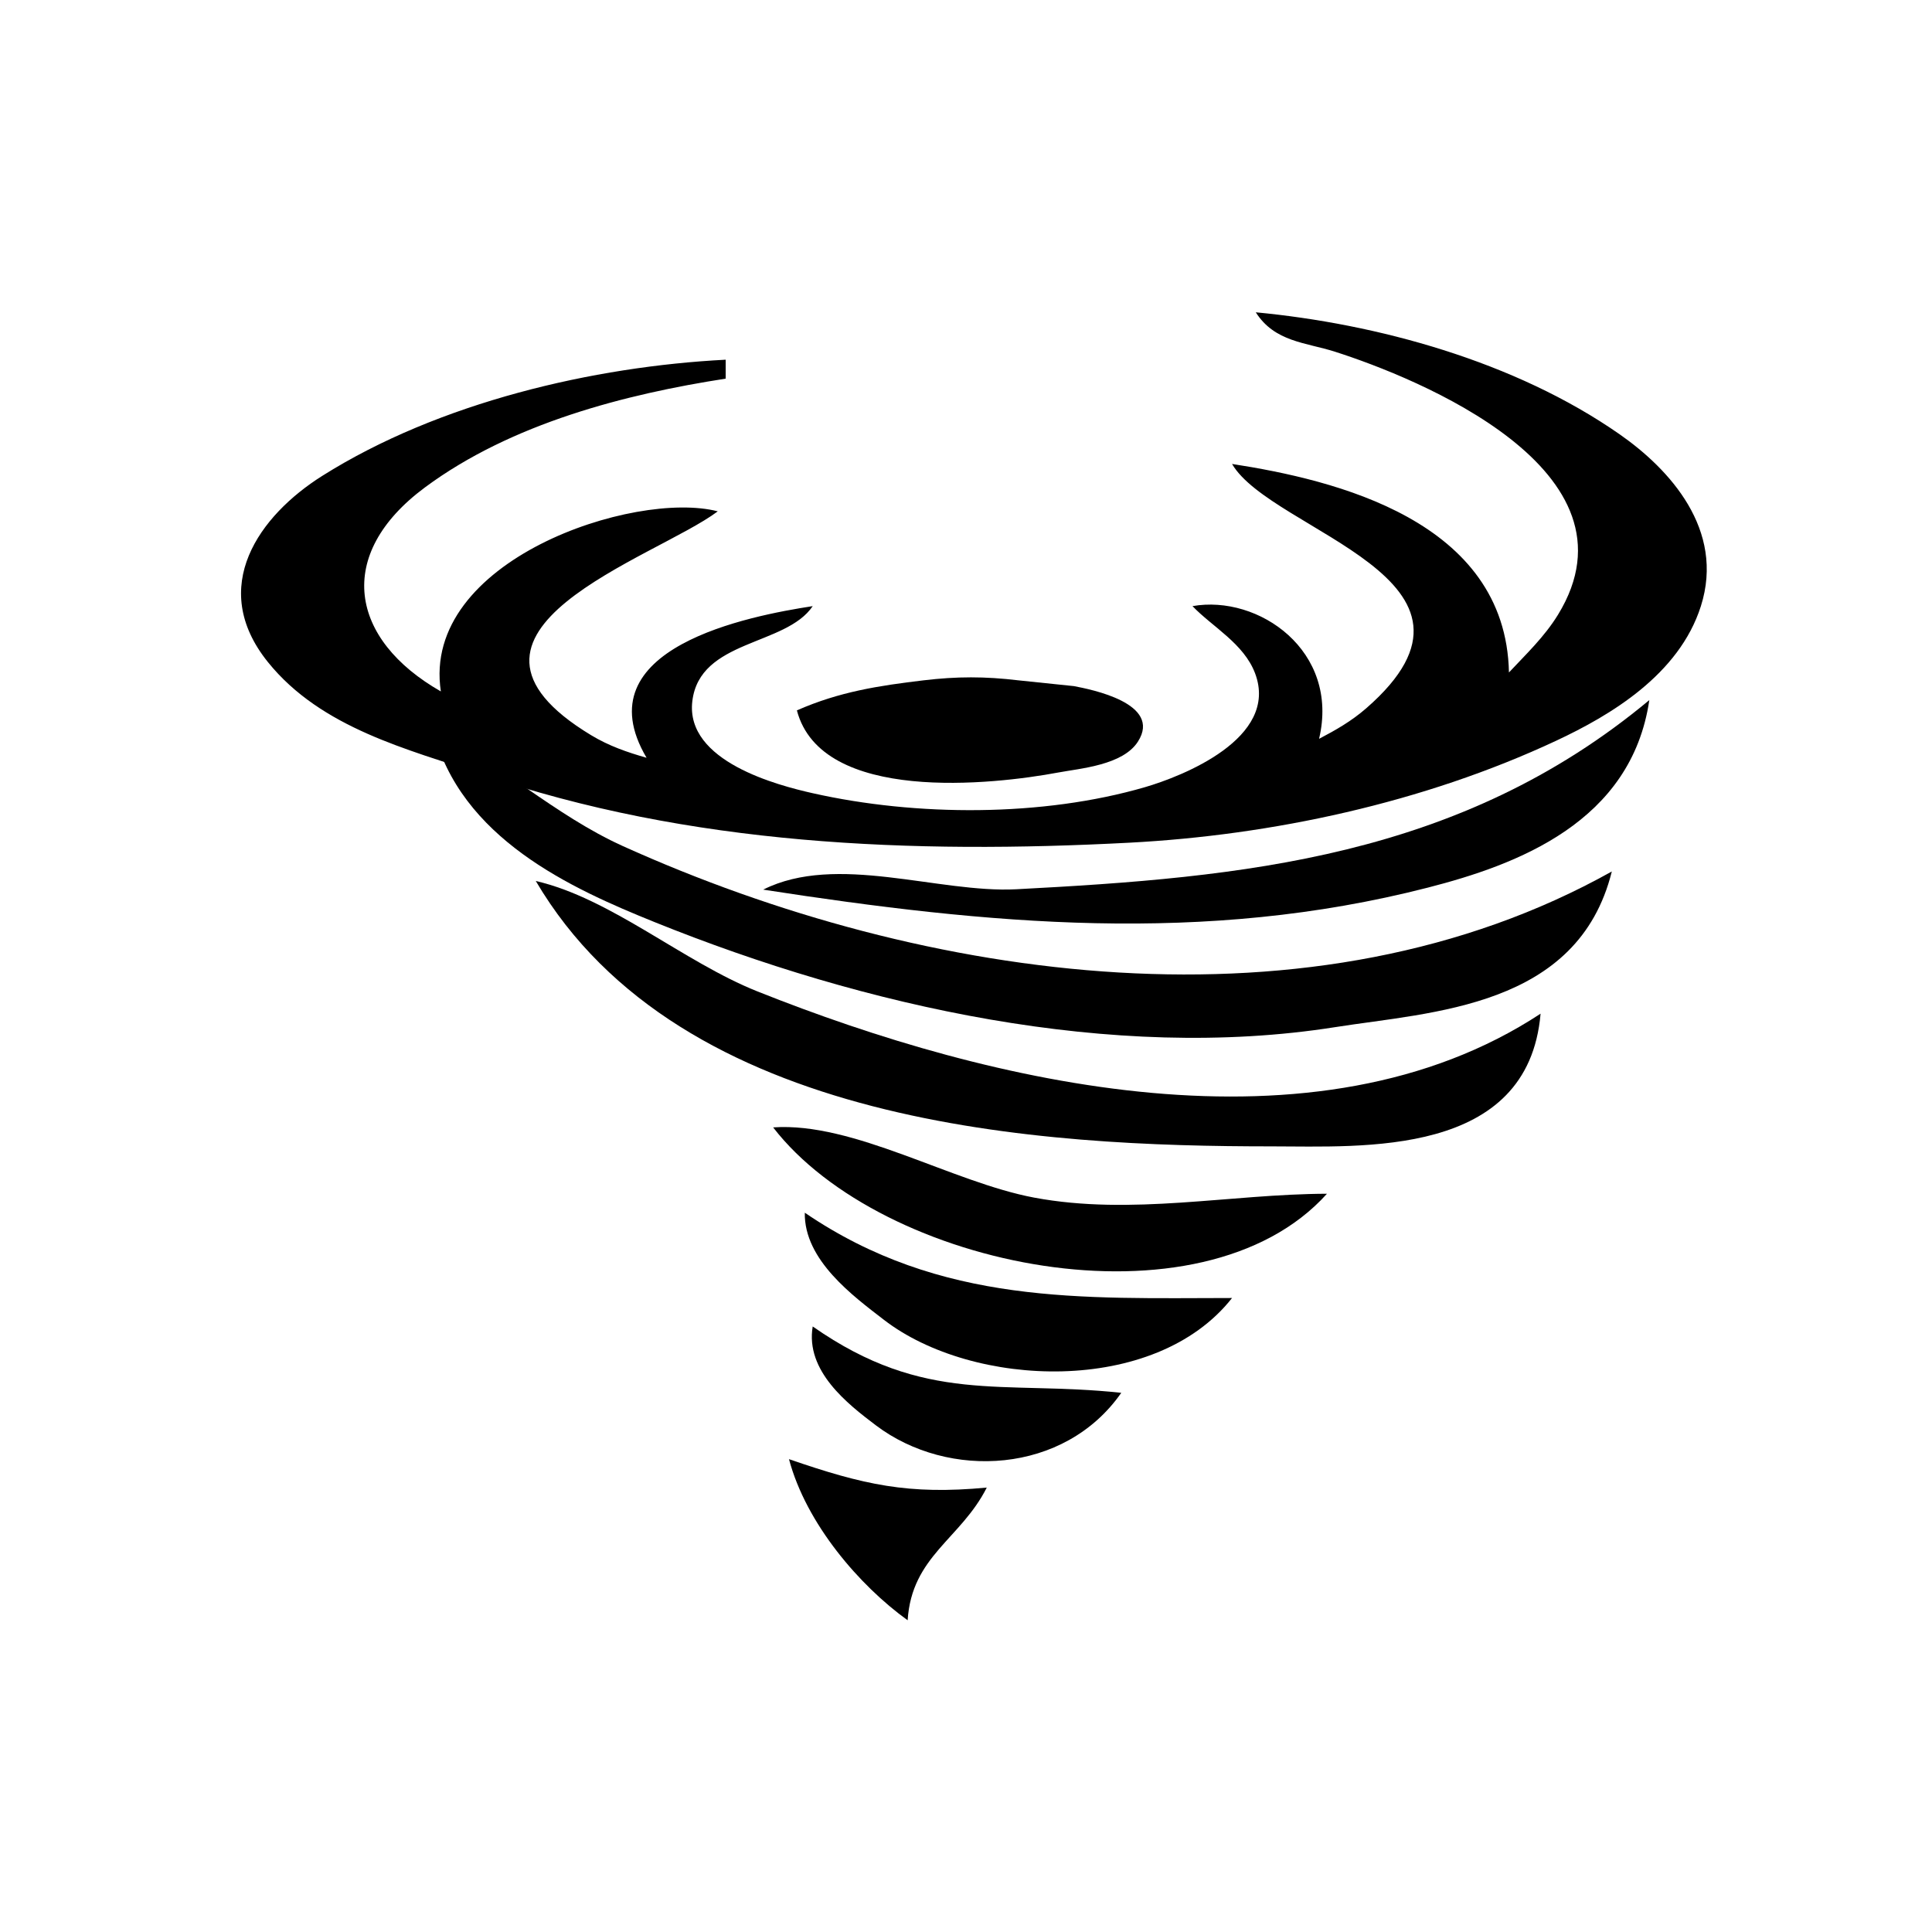
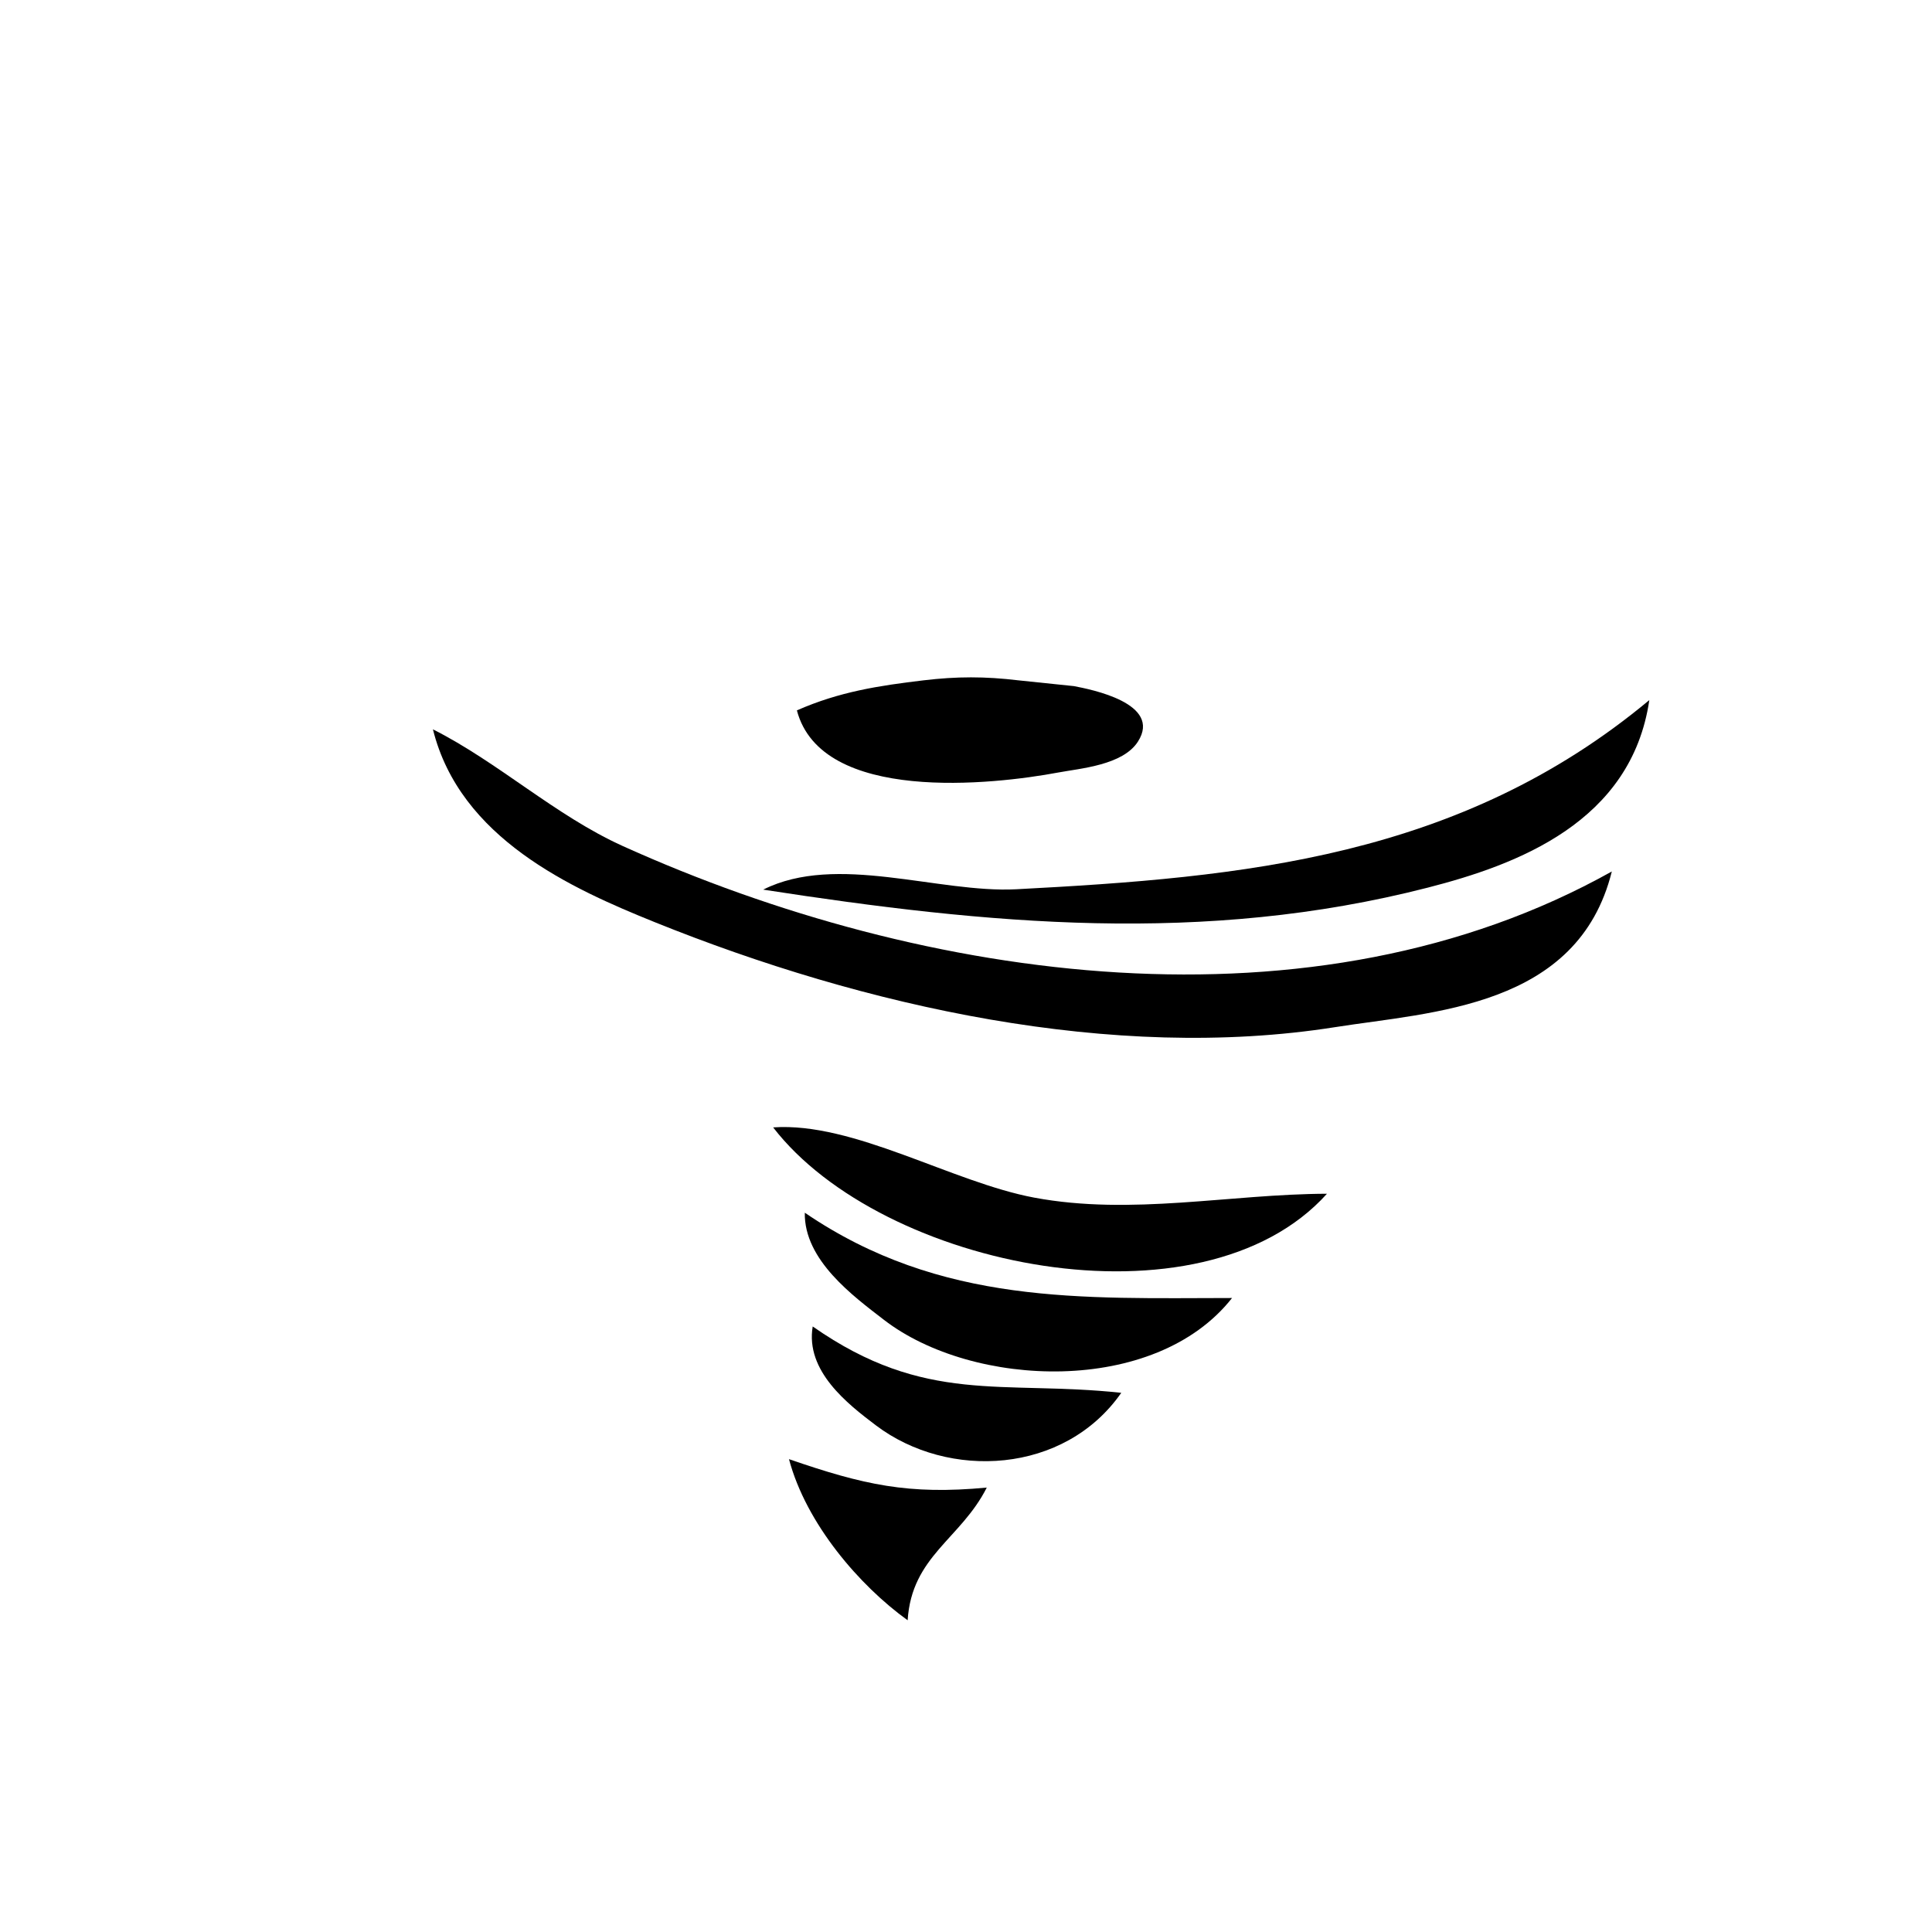
<svg xmlns="http://www.w3.org/2000/svg" width="1000" zoomAndPan="magnify" viewBox="0 0 750 750" height="1000" preserveAspectRatio="xMidYMid meet" version="1.0">
  <defs>
    <clipPath id="196b8ace30">
-       <path d="M 93 121.234 L 663 121.234 L 663 329 L 93 329 Z M 93 121.234 " clip-rule="nonzero" />
-     </clipPath>
+       </clipPath>
    <clipPath id="41010e2995">
      <path d="M 306 566 L 384 566 L 384 628.984 L 306 628.984 Z M 306 566 " clip-rule="nonzero" />
    </clipPath>
  </defs>
-   <rect x="-75" width="900" fill="#ffffff" y="-75" height="900" fill-opacity="1" />
-   <rect x="-75" width="900" fill="#ffffff" y="-75" height="900" fill-opacity="1" />
  <g clip-path="url(#196b8ace30)">
    <path fill="#000000" d="M 281.707 139.633 L 281.707 146.988 C 242.945 152.988 198.594 164.293 164.996 189.188 C 129.656 215.375 135.848 248.289 171.141 268.41 C 163.352 217.508 246.316 190.137 278.637 198.5 C 254.508 216.672 162.48 244.957 229.492 285.414 C 236.418 289.594 243.504 292.031 250.996 294.164 C 225.738 251.398 291.211 239.051 315.496 235.297 C 305.035 250.855 271.594 248.18 268.754 272.234 C 265.992 295.641 302.141 304.918 315.496 307.922 C 355.625 316.957 404.66 317.164 444.492 305.574 C 458.656 301.449 496.727 286.672 487.227 261.395 C 482.871 249.812 470.609 243.336 462.922 235.297 C 488.547 230.754 520.148 252.66 512.062 286.809 C 518.539 283.414 524.617 279.965 530.379 274.945 C 587.844 224.91 493.656 206.516 478.277 180.105 C 518.027 186.254 584.582 201.992 585.773 261.051 C 592.371 253.996 599.535 247.238 604.809 238.641 C 639.227 182.535 549.918 146.656 518.203 136.523 C 506.938 132.926 494.82 132.785 487.492 121.238 C 534.281 125.668 587.965 140.125 628.773 168.617 C 648.086 182.098 669.711 205.602 660.281 235.297 C 651.797 262.004 624.961 277.781 604.203 287.504 C 552.539 311.699 493.676 324.234 438.352 327.137 C 354.484 331.535 267.605 328.34 186.492 300.457 C 158.797 290.934 124.762 282.832 103.977 256.988 C 80.496 227.789 100.773 200.07 125.066 184.754 C 170.543 156.094 230.594 142.266 281.711 139.637 Z M 281.707 139.633 " fill-opacity="1" fill-rule="nonzero" />
  </g>
  <path fill="#000000" d="M 309.352 275.77 C 325.84 268.512 341.148 266.176 358.492 264.109 C 371.488 262.559 382.352 262.559 395.348 264.109 L 416.848 266.344 C 423.523 267.609 451.234 273.039 441.754 287.875 C 435.887 297.055 419.469 298.27 410.703 299.906 C 385.59 304.605 318.883 312.035 309.352 275.77 Z M 309.352 275.77 " fill-opacity="1" fill-rule="nonzero" />
  <path fill="#000000" d="M 640.262 271.766 C 633.301 319.203 588.895 335.691 554.262 344.578 C 467.305 366.891 383.352 358.824 296.277 345.352 C 324.719 331.055 364.297 346.797 394.559 345.207 C 482.324 340.605 566.691 333.062 640.273 271.766 Z M 640.262 271.766 " fill-opacity="1" fill-rule="nonzero" />
  <path fill="#000000" d="M 625.703 338.316 C 612.551 391.211 556.117 392.766 518.207 398.75 C 432.055 412.34 335.586 390.84 254.062 357.938 C 221.887 344.949 178.57 325.48 168.062 283.129 C 193.445 295.914 215.613 316.617 241.777 328.441 C 359.148 381.477 510.02 403.012 625.691 338.316 Z M 625.703 338.316 " fill-opacity="1" fill-rule="nonzero" />
-   <path fill="#000000" d="M 598.051 393.508 C 593.227 449.43 528.824 445.02 493.625 445.02 C 404.977 445.02 264.297 437.738 207.988 341.996 C 237.219 348.75 265.242 373.375 293.984 384.844 C 384.598 421 510.676 450.914 598.051 393.508 Z M 598.051 393.508 " fill-opacity="1" fill-rule="nonzero" />
-   <path fill="#000000" d="M 558.129 422.941 L 555.055 426.621 Z M 558.129 422.941 " fill-opacity="1" fill-rule="nonzero" />
  <path fill="#000000" d="M 515.129 463.41 C 466.375 517.582 342.344 492.395 300.133 437.656 C 331.328 435.461 369.656 458.973 401.488 464.918 C 439.289 471.977 477.352 463.535 515.125 463.41 Z M 515.129 463.41 " fill-opacity="1" fill-rule="nonzero" />
  <path fill="#000000" d="M 312.422 470.773 C 365.281 506.809 420.195 503.938 478.273 503.887 C 448.363 541.934 377.57 538.922 343.137 512.352 C 331.262 503.188 312.094 489.18 312.422 470.773 Z M 312.422 470.773 " fill-opacity="1" fill-rule="nonzero" />
  <path fill="#000000" d="M 315.492 514.934 C 359.246 545.52 388.945 535.73 435.277 540.688 C 413.258 572.285 368.223 574.602 340.062 553.348 C 328.965 544.969 312.594 532.219 315.492 514.93 Z M 315.492 514.934 " fill-opacity="1" fill-rule="nonzero" />
  <g clip-path="url(#41010e2995)">
    <path fill="#000000" d="M 383.062 577.477 C 372.938 597.492 353.934 604.062 352.348 628.988 C 333.691 615.559 312.988 591.602 306.281 566.441 C 335.219 576.422 352.691 580.348 383.062 577.477 Z M 383.062 577.477 " fill-opacity="1" fill-rule="nonzero" />
  </g>
</svg>